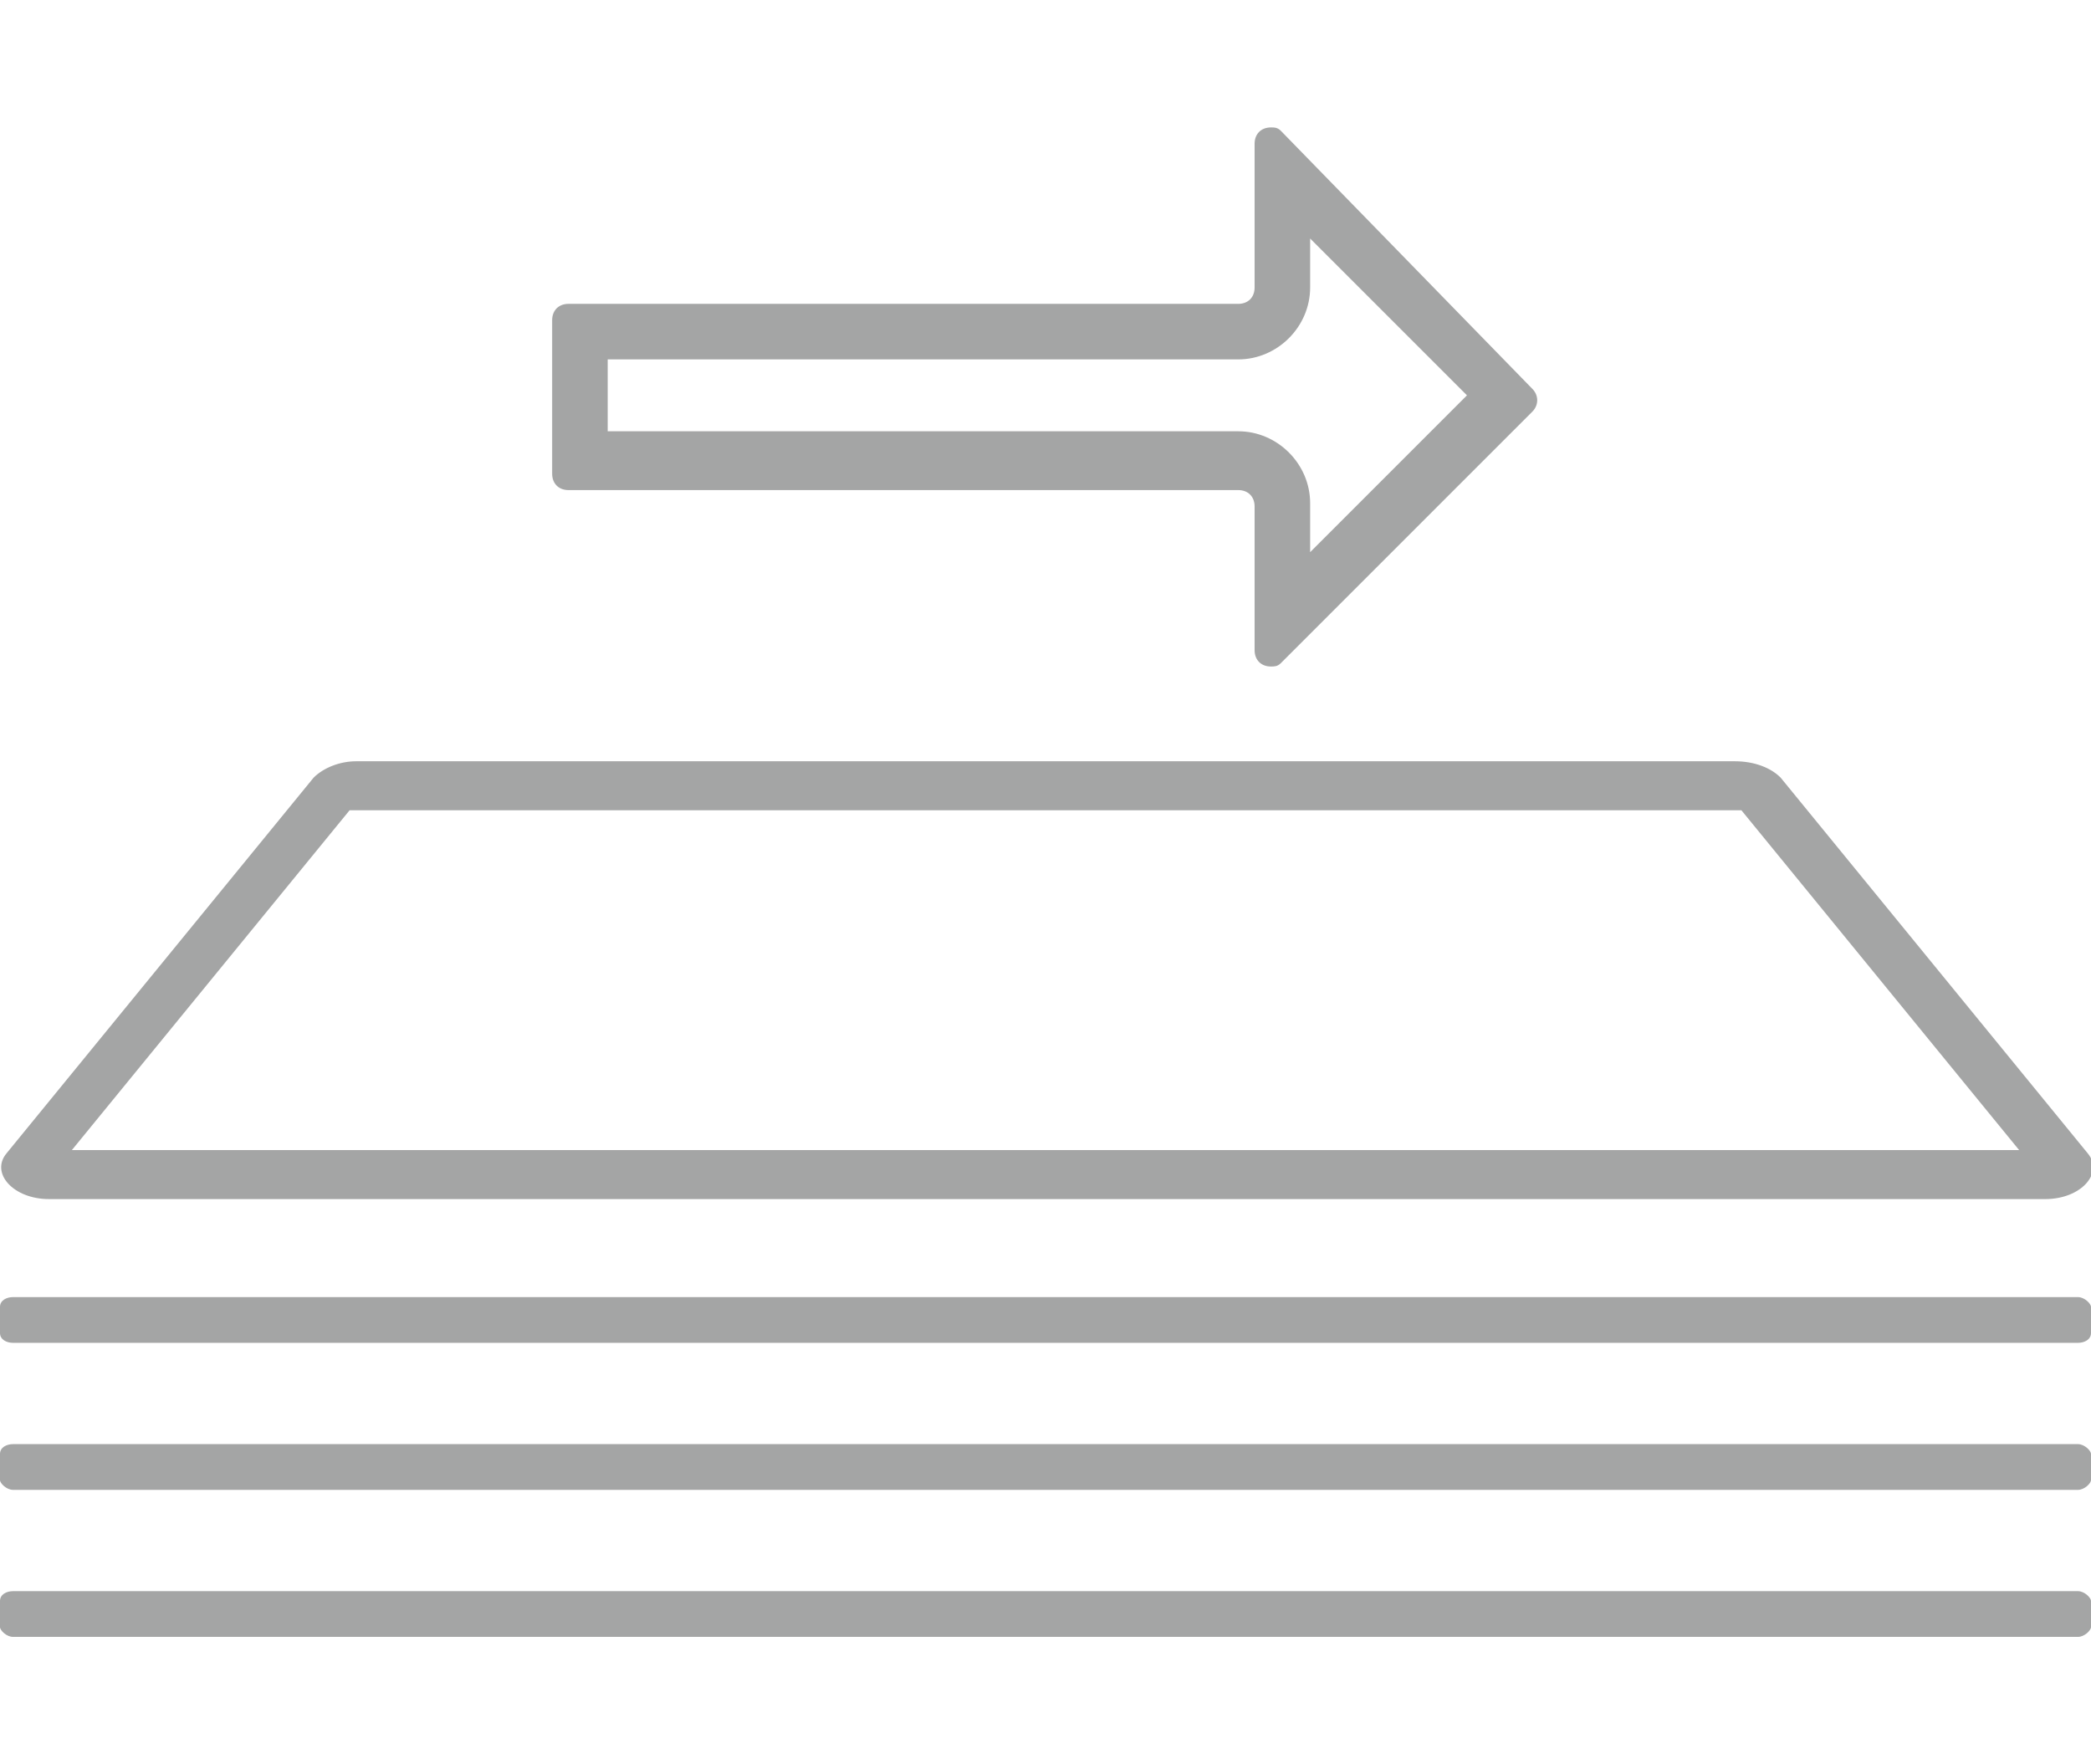
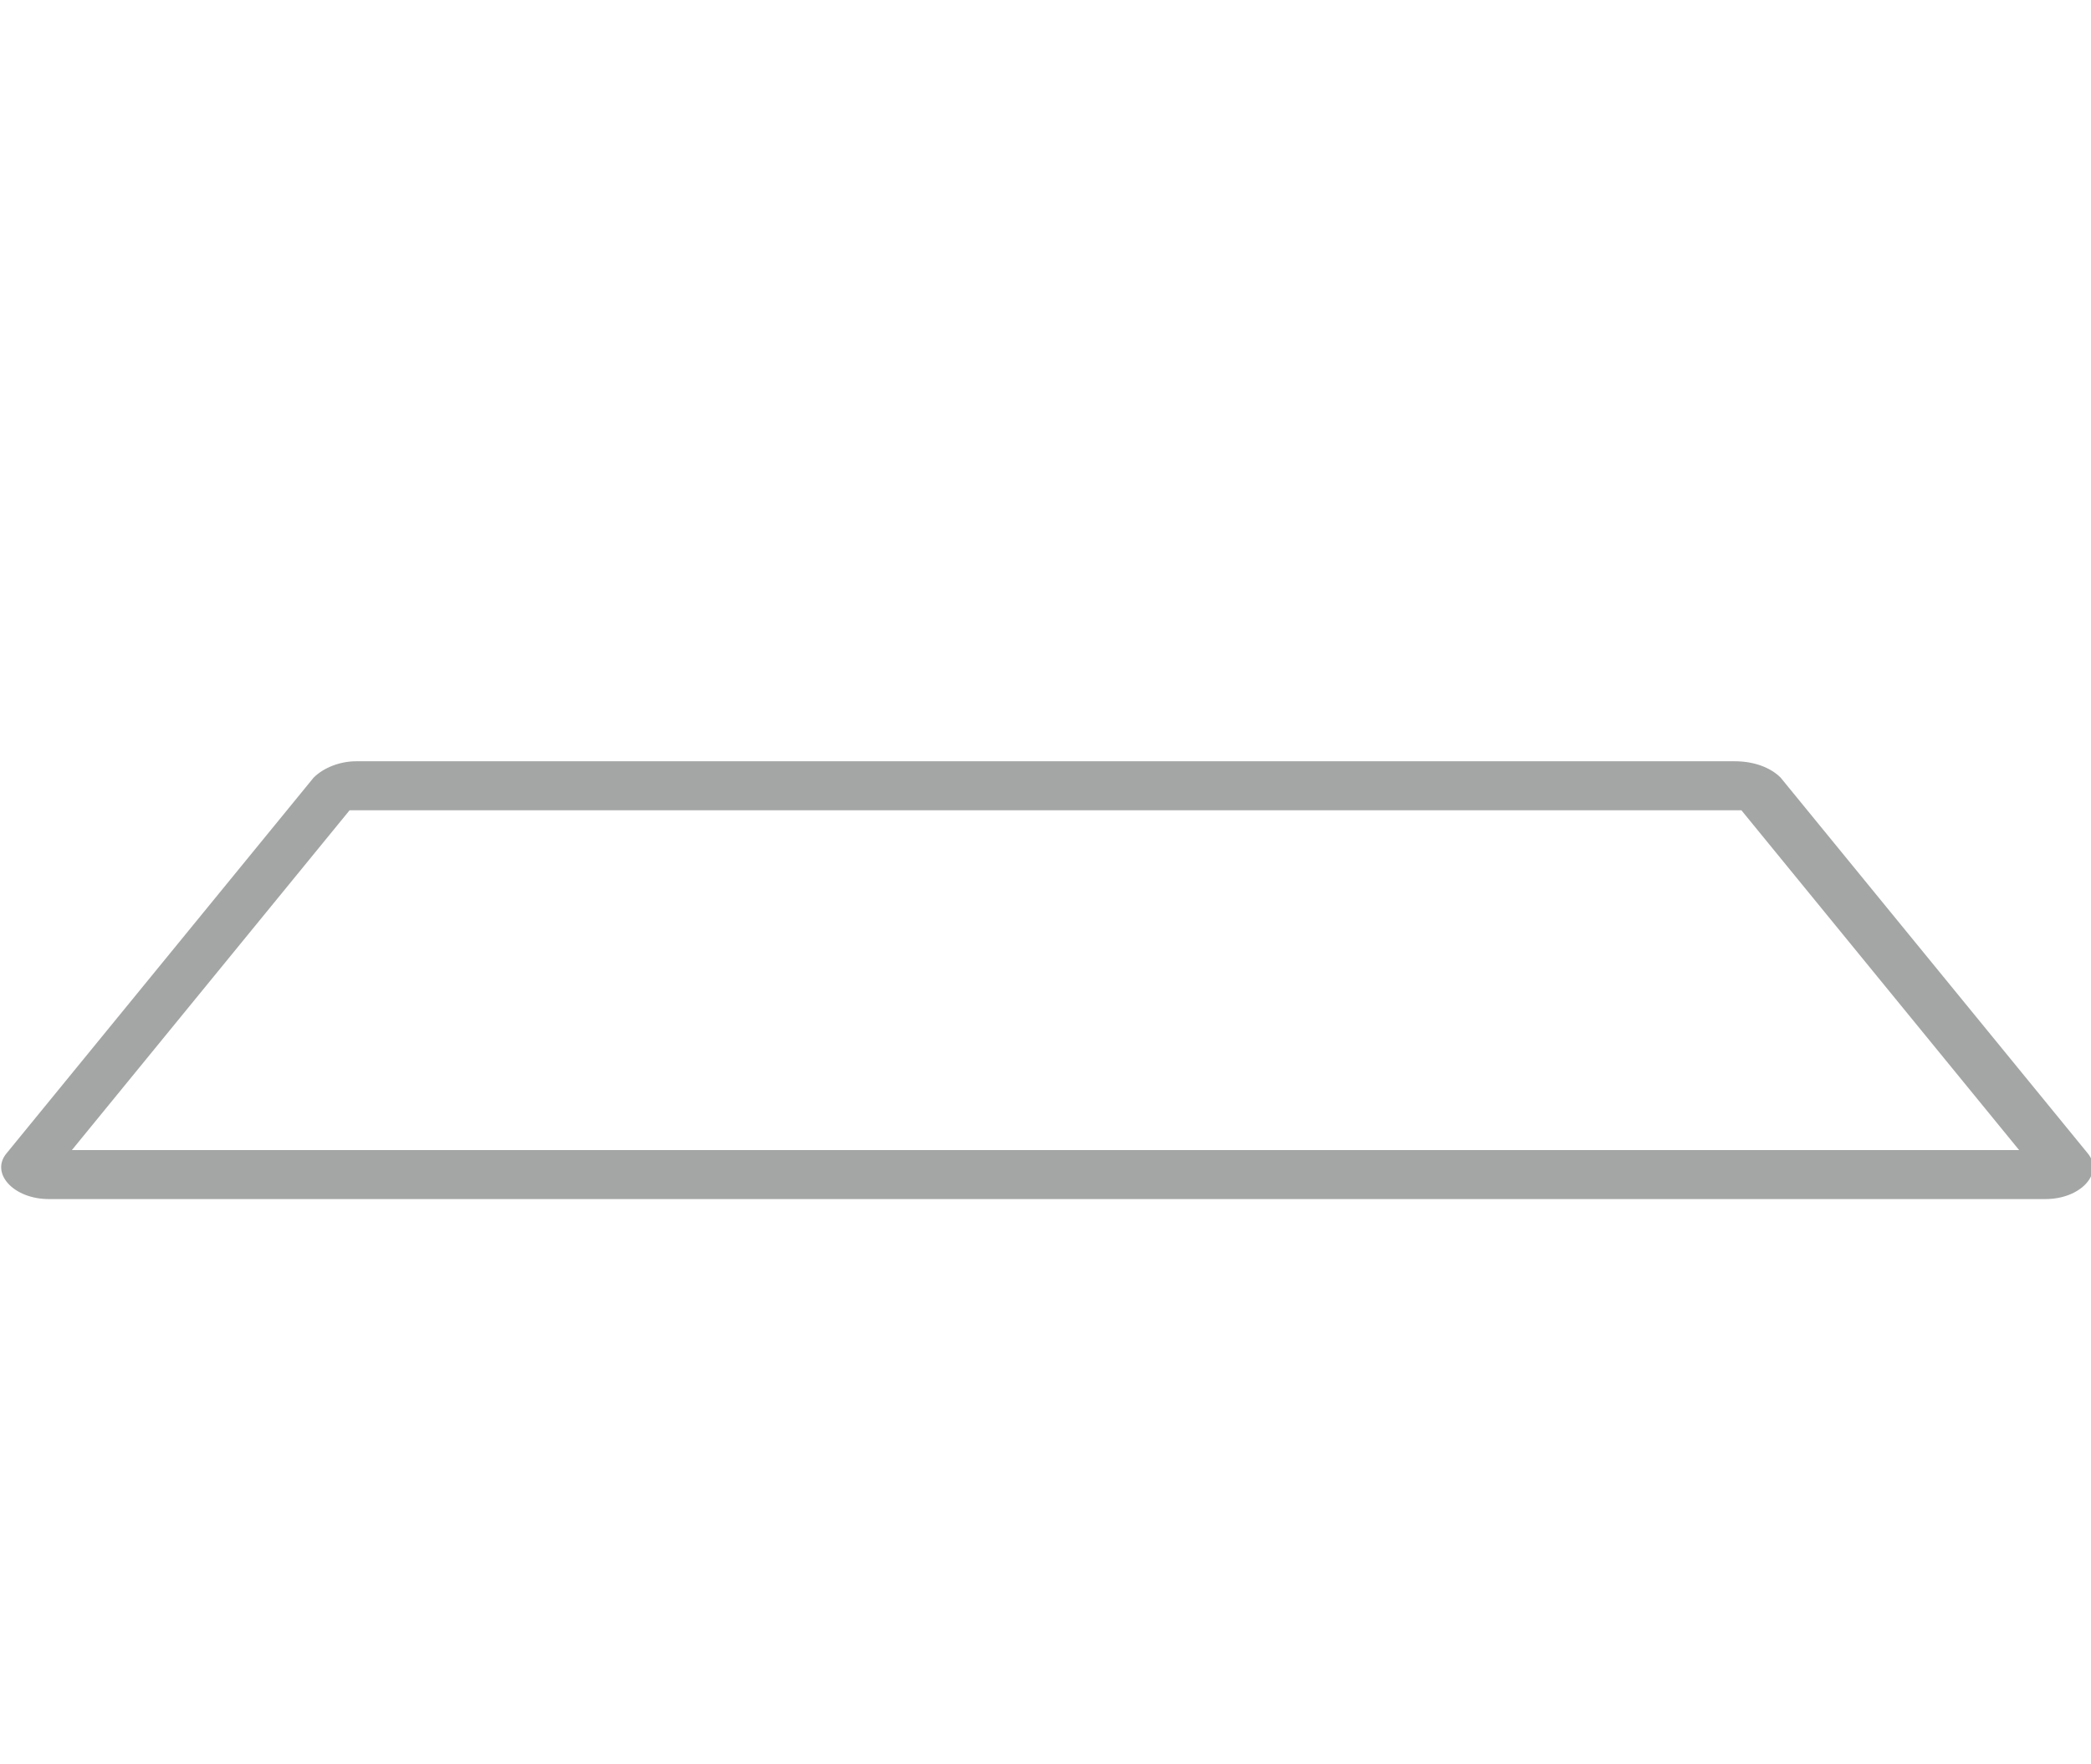
<svg xmlns="http://www.w3.org/2000/svg" version="1.1" id="Ebene_1" x="0px" y="0px" viewBox="0 0 64 54" style="enable-background:new 0 0 64 54;" xml:space="preserve">
  <style type="text/css">
	.st0{fill:#A4A5A5;}
</style>
  <g>
-     <path class="st0" d="M63.6,50.1H0.4c-0.2,0-0.4-0.2-0.4-0.3v-0.8c0-0.2,0.2-0.3,0.4-0.3h63.2c0.2,0,0.4,0.2,0.4,0.3v0.8   C64,49.9,63.8,50.1,63.6,50.1z" />
-   </g>
+     </g>
  <g>
-     <path class="st0" d="M63.6,45.6H0.4c-0.2,0-0.4-0.2-0.4-0.3v-0.8c0-0.2,0.2-0.3,0.4-0.3h63.2c0.2,0,0.4,0.2,0.4,0.3v0.8   C64,45.4,63.8,45.6,63.6,45.6z" />
-   </g>
+     </g>
  <g>
-     <path class="st0" d="M63.6,41.1H0.4C0.2,41.1,0,41,0,40.8V40c0-0.2,0.2-0.3,0.4-0.3h63.2c0.2,0,0.4,0.2,0.4,0.3v0.8   C64,41,63.8,41.1,63.6,41.1z" />
-   </g>
+     </g>
  <path class="st0" d="M53.1,24.8c0.1,0,0.2,0,0.2,0l8.5,10.4H2.2l8.5-10.4c0,0,0.1,0,0.2,0H53.1 M53.1,23.3H10.9  c-0.5,0-1,0.2-1.3,0.5L0.2,35.3c-0.5,0.6,0.2,1.4,1.3,1.4h61.1c1.1,0,1.8-0.8,1.3-1.4l-9.4-11.5C54.2,23.5,53.7,23.3,53.1,23.3  L53.1,23.3z" />
  <g>
-     <path class="st0" d="M40.1,7.3l4.8,4.8l-4.8,4.8v-1.5c0-1.2-1-2.2-2.2-2.2H18.6V11h19.3c1.2,0,2.2-1,2.2-2.2V7.3 M38.9,3.9   c-0.3,0-0.5,0.2-0.5,0.5v4.4c0,0.3-0.2,0.5-0.5,0.5H17.4c-0.3,0-0.5,0.2-0.5,0.5v4.7c0,0.3,0.2,0.5,0.5,0.5h20.5   c0.3,0,0.5,0.2,0.5,0.5v4.4c0,0.3,0.2,0.5,0.5,0.5c0.1,0,0.2,0,0.3-0.1l7.7-7.7c0.2-0.2,0.2-0.5,0-0.7L39.2,4   C39.1,3.9,39,3.9,38.9,3.9L38.9,3.9z" />
-   </g>
+     </g>
</svg>